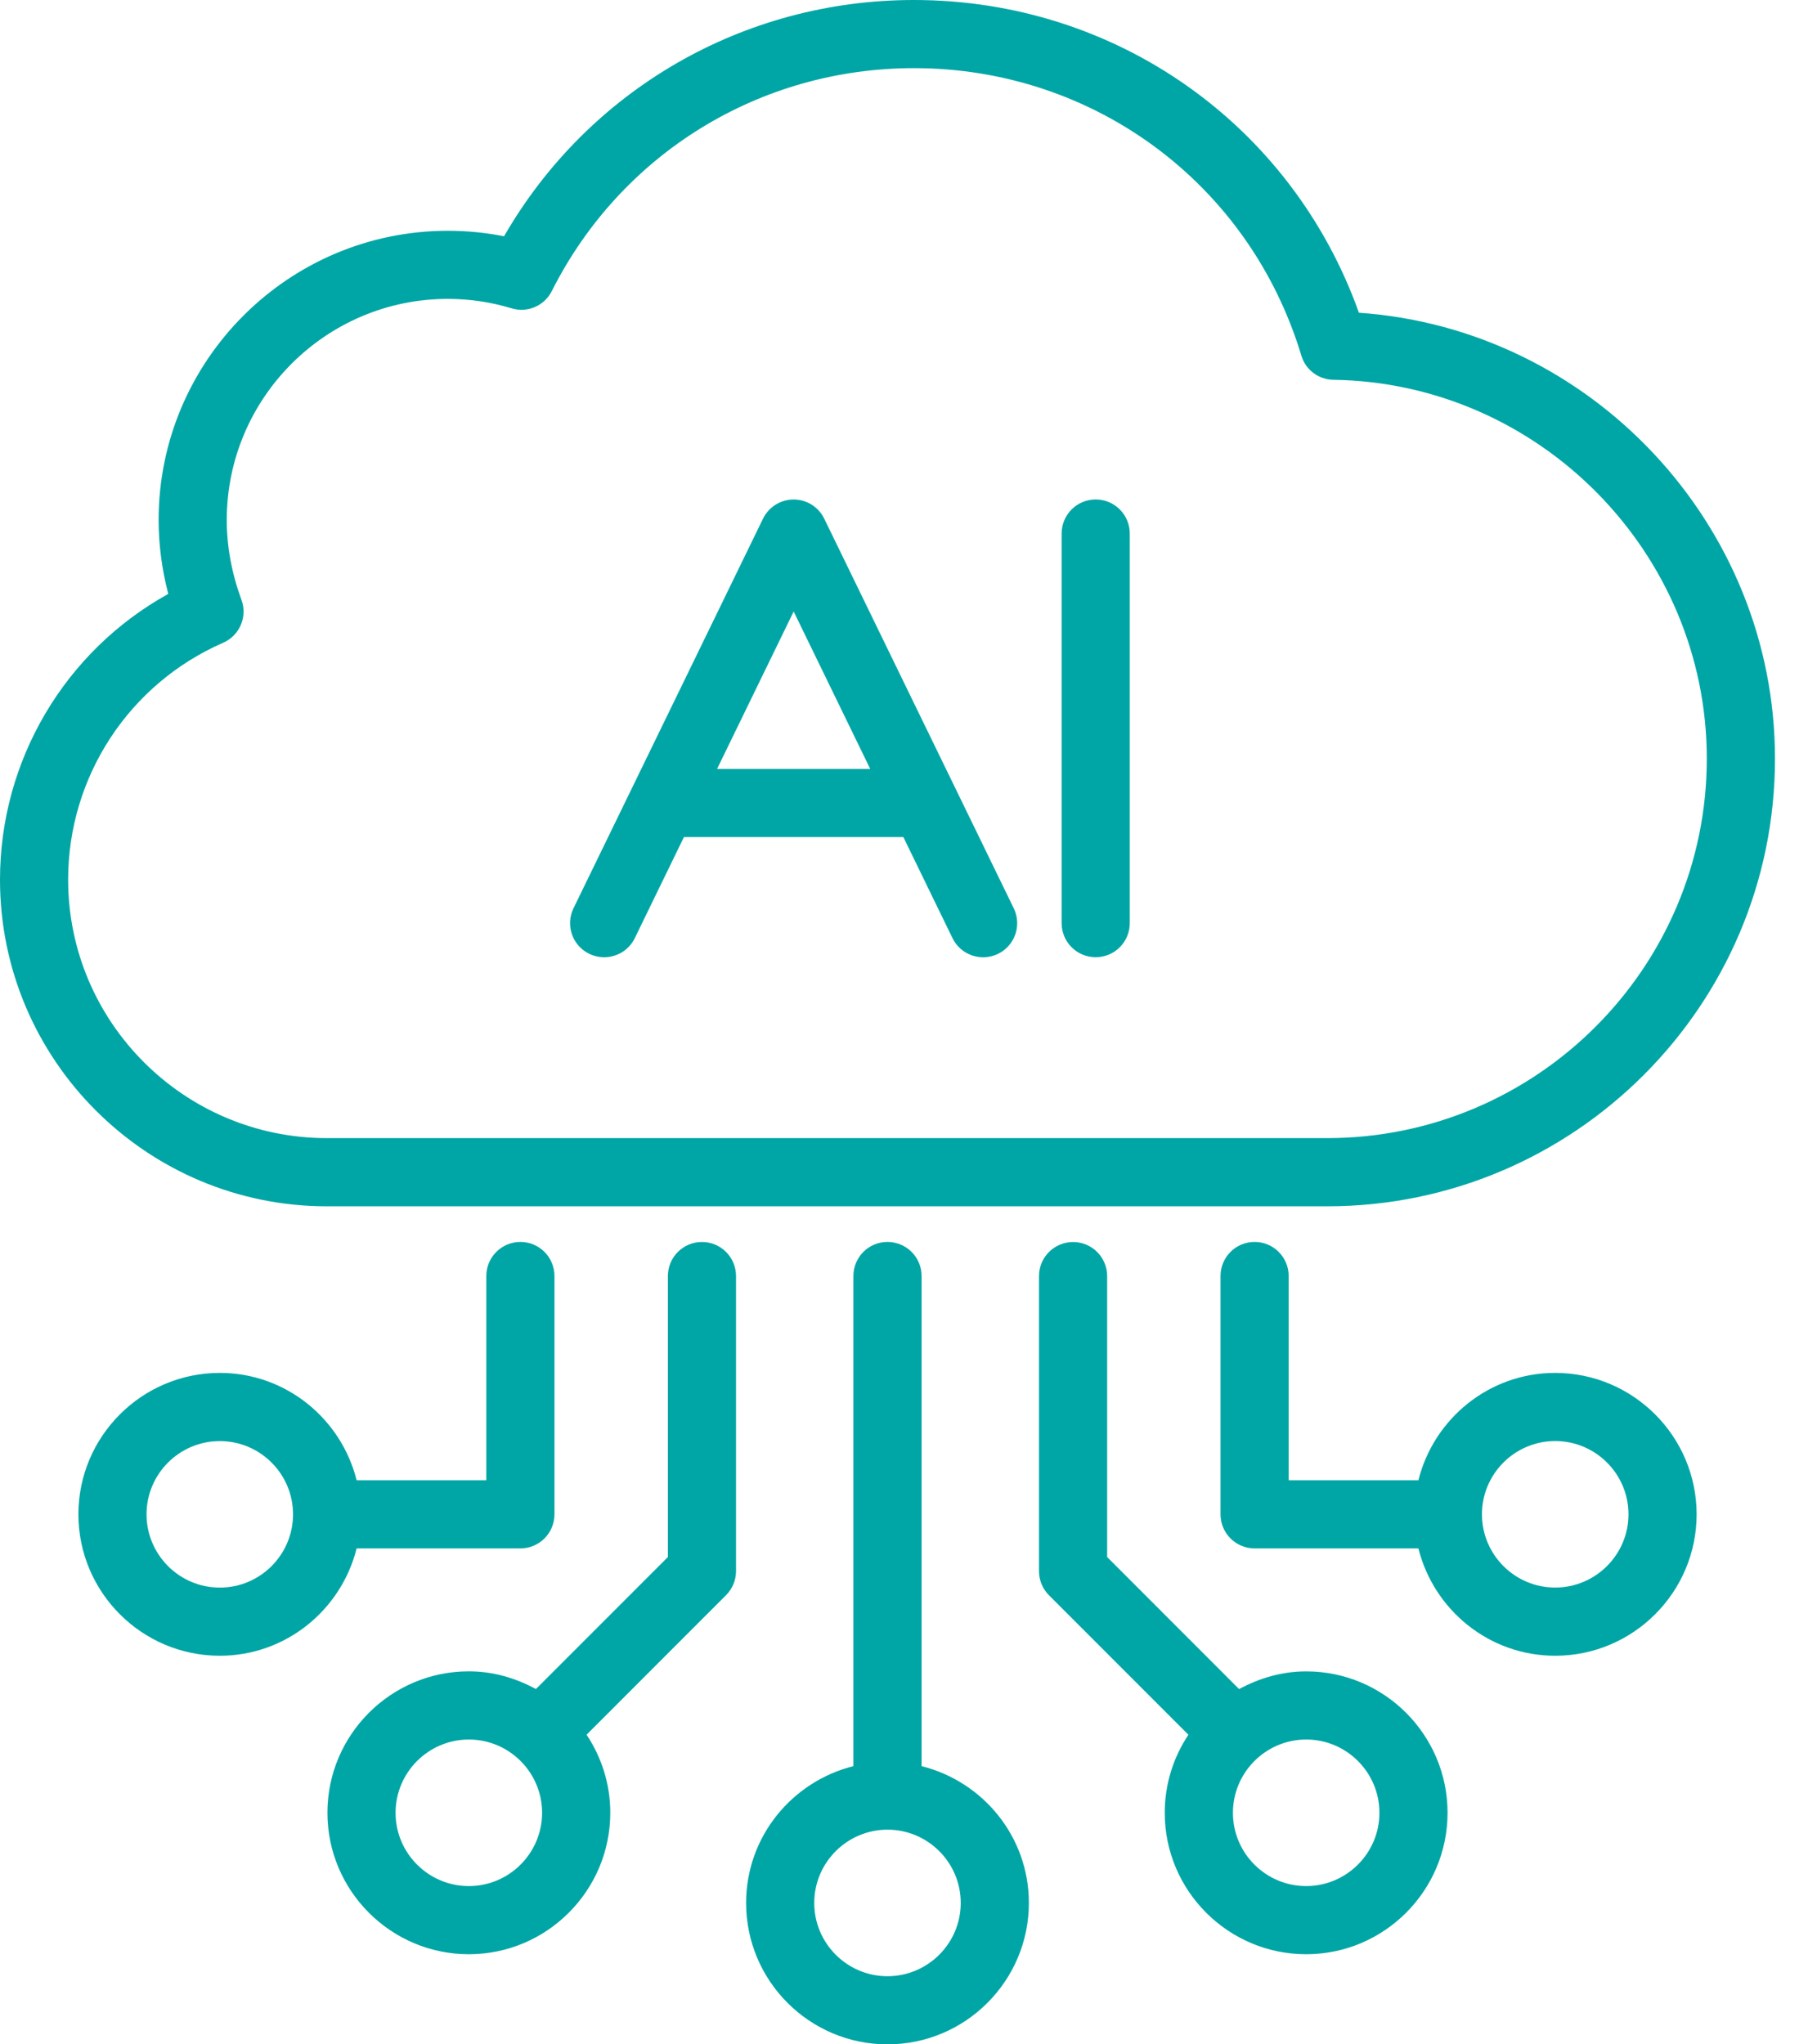
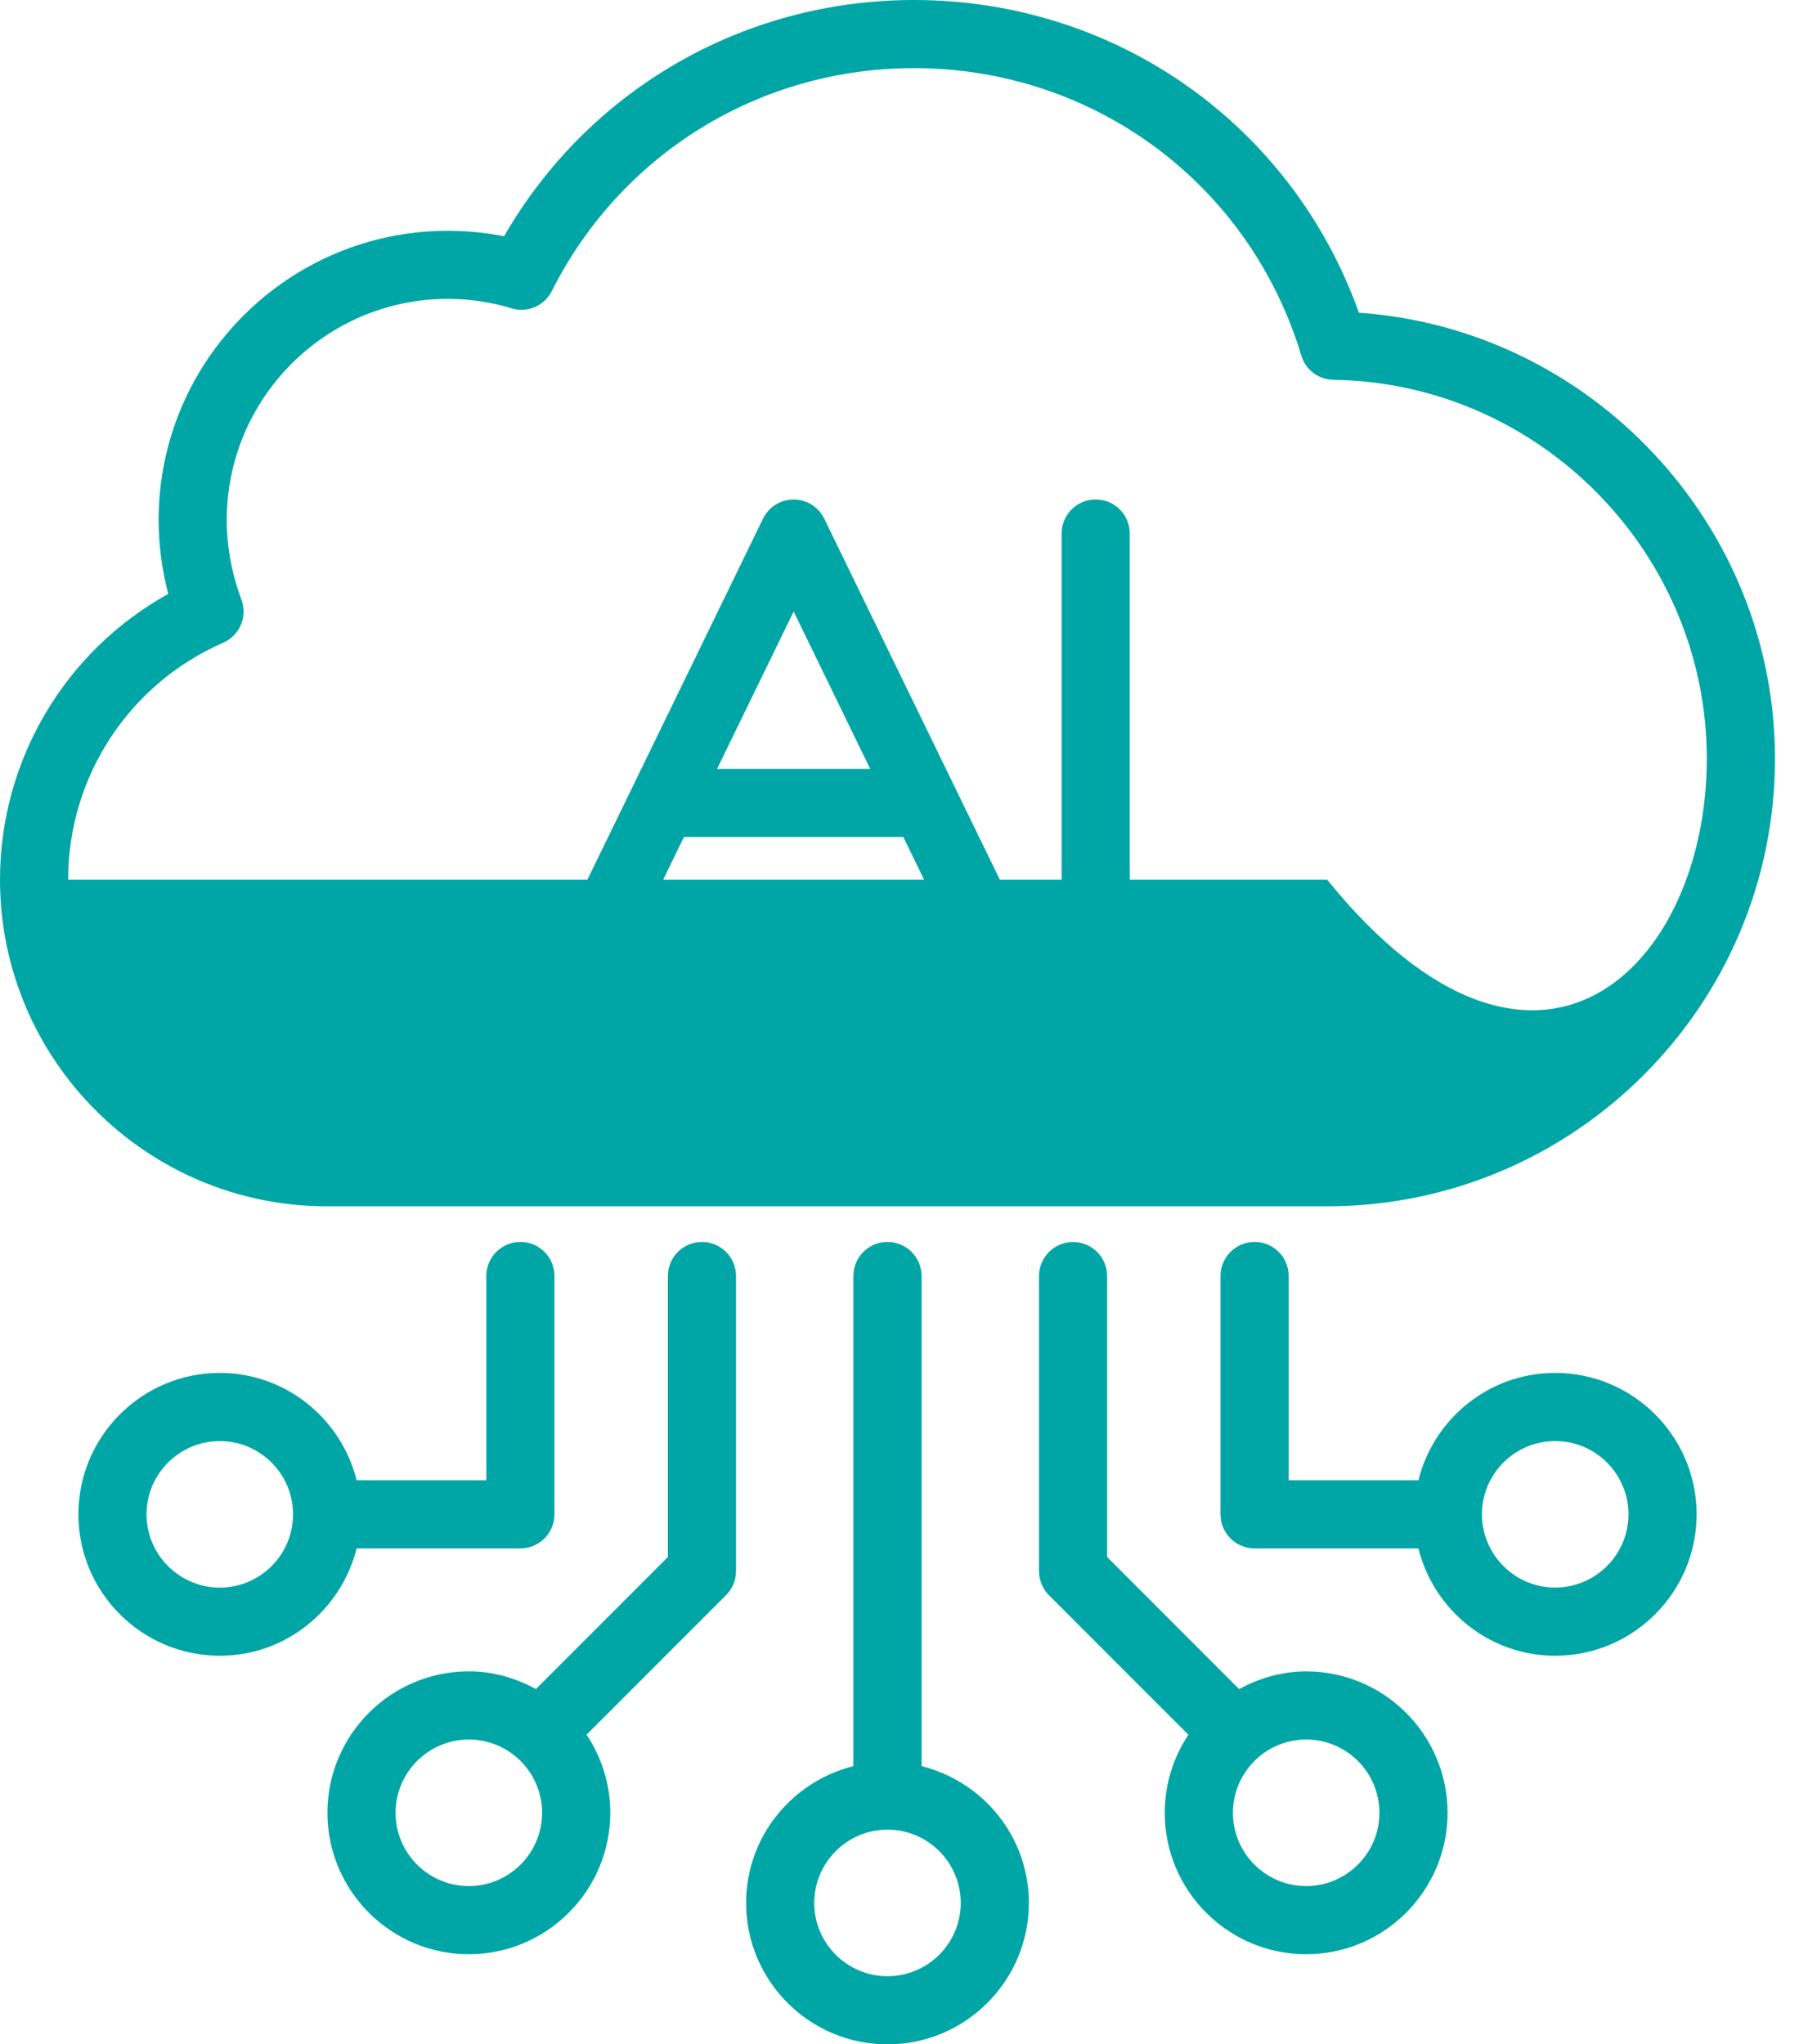
<svg xmlns="http://www.w3.org/2000/svg" width="40" height="45" viewBox="0 0 40 45" fill="none">
-   <path d="M19.537 27.337C19.952 27.337 20.288 27.673 20.288 28.087V38.876C21.641 39.214 22.65 40.43 22.65 41.887C22.65 43.603 21.253 45 19.537 45C17.821 45 16.425 43.604 16.425 41.887C16.425 40.431 17.434 39.214 18.787 38.876V28.087C18.787 27.673 19.122 27.337 19.537 27.337ZM19.537 40.274C18.648 40.275 17.925 40.998 17.925 41.887C17.925 42.776 18.648 43.5 19.537 43.5C20.426 43.5 21.15 42.776 21.15 41.887C21.15 40.997 20.426 40.274 19.537 40.274ZM15.453 27.338C15.868 27.338 16.203 27.674 16.203 28.088V34.584C16.203 34.783 16.123 34.973 15.982 35.114L12.913 38.184C13.241 38.676 13.435 39.267 13.435 39.902C13.434 41.619 12.037 43.016 10.321 43.016C8.605 43.016 7.208 41.619 7.208 39.902C7.208 38.186 8.605 36.789 10.321 36.789C10.858 36.789 11.357 36.939 11.798 37.179L14.703 34.273V28.088C14.703 27.674 15.038 27.338 15.453 27.338ZM23.623 27.339C24.038 27.339 24.373 27.675 24.373 28.089V34.273L27.278 37.18C27.72 36.94 28.218 36.79 28.755 36.79C30.471 36.79 31.867 38.186 31.867 39.903C31.867 41.62 30.47 43.016 28.754 43.016C27.038 43.016 25.641 41.62 25.641 39.903C25.641 39.268 25.834 38.677 26.162 38.185L23.093 35.115C22.952 34.975 22.873 34.783 22.873 34.584V28.089C22.873 27.675 23.208 27.339 23.623 27.339ZM10.321 38.29C9.432 38.29 8.708 39.014 8.708 39.903C8.708 40.792 9.432 41.516 10.321 41.516C11.21 41.516 11.933 40.792 11.934 39.903C11.934 39.014 11.21 38.29 10.321 38.29ZM28.755 38.29C27.866 38.29 27.142 39.014 27.142 39.903C27.142 40.792 27.865 41.516 28.755 41.516C29.643 41.515 30.367 40.792 30.367 39.903C30.367 39.014 29.644 38.29 28.755 38.29ZM11.456 27.337C11.871 27.337 12.206 27.673 12.206 28.087V33.333C12.206 33.747 11.871 34.083 11.456 34.083H7.851C7.512 35.436 6.295 36.446 4.839 36.446C3.123 36.446 1.726 35.049 1.726 33.333C1.726 31.617 3.123 30.22 4.839 30.22C6.295 30.22 7.512 31.23 7.851 32.583H10.706V28.087C10.706 27.673 11.041 27.337 11.456 27.337ZM27.619 27.337C28.034 27.337 28.369 27.673 28.369 28.087V32.583H31.225C31.563 31.23 32.78 30.22 34.236 30.22C35.953 30.22 37.349 31.617 37.35 33.333C37.35 35.049 35.953 36.446 34.236 36.446C32.78 36.446 31.563 35.436 31.225 34.083H27.619C27.204 34.083 26.869 33.747 26.869 33.333V28.087C26.869 27.673 27.204 27.337 27.619 27.337ZM4.839 31.721C3.95 31.721 3.226 32.443 3.226 33.333C3.226 34.222 3.95 34.946 4.839 34.946C5.728 34.946 6.451 34.222 6.451 33.333C6.451 32.444 5.728 31.721 4.839 31.721ZM34.236 31.72C33.348 31.72 32.624 32.443 32.624 33.332C32.624 34.221 33.347 34.945 34.236 34.945C35.125 34.945 35.85 34.221 35.85 33.332C35.849 32.443 35.126 31.72 34.236 31.72ZM20.12 0C24.566 0 28.438 2.744 29.916 6.884C35.014 7.237 39.075 11.533 39.075 16.7C39.075 22.133 34.652 26.553 29.216 26.553H7.196C3.229 26.553 3.36584e-05 23.328 0 19.363C0 16.73 1.434 14.329 3.704 13.073C3.564 12.534 3.492 11.989 3.492 11.447C3.492 7.937 6.349 5.08 9.859 5.08C10.276 5.08 10.69 5.12 11.096 5.201C12.956 1.978 16.361 8.96759e-05 20.12 0ZM20.12 1.5C16.727 1.5 13.672 3.38 12.148 6.406C11.984 6.733 11.609 6.894 11.26 6.786C10.807 6.649 10.335 6.579 9.858 6.579C7.175 6.579 4.992 8.763 4.992 11.446C4.992 12.029 5.101 12.619 5.315 13.202C5.453 13.575 5.275 13.991 4.911 14.149C2.839 15.053 1.5 17.098 1.5 19.362C1.5 22.499 4.055 25.052 7.196 25.052H29.215C33.824 25.052 37.574 21.304 37.574 16.699C37.574 12.166 33.886 8.426 29.354 8.36C29.027 8.356 28.741 8.14 28.648 7.827C27.507 4.043 24.079 1.5 20.12 1.5ZM17.472 10.995C17.758 10.995 18.02 11.159 18.145 11.417L22.317 19.993C22.498 20.366 22.343 20.815 21.971 20.996C21.598 21.177 21.148 21.021 20.968 20.649L19.887 18.426H15.056L13.975 20.649C13.846 20.916 13.577 21.071 13.299 21.071C13.189 21.071 13.077 21.046 12.972 20.995C12.599 20.814 12.444 20.366 12.625 19.993L16.797 11.417C16.923 11.159 17.185 10.995 17.472 10.995ZM24.121 10.994C24.536 10.994 24.871 11.33 24.871 11.744V20.32C24.871 20.734 24.536 21.07 24.121 21.07C23.706 21.07 23.371 20.734 23.371 20.32V11.744C23.371 11.33 23.706 10.994 24.121 10.994ZM15.786 16.925H19.157L17.472 13.46L15.786 16.925Z" fill="#00A6A5" />
+   <path d="M19.537 27.337C19.952 27.337 20.288 27.673 20.288 28.087V38.876C21.641 39.214 22.65 40.43 22.65 41.887C22.65 43.603 21.253 45 19.537 45C17.821 45 16.425 43.604 16.425 41.887C16.425 40.431 17.434 39.214 18.787 38.876V28.087C18.787 27.673 19.122 27.337 19.537 27.337ZM19.537 40.274C18.648 40.275 17.925 40.998 17.925 41.887C17.925 42.776 18.648 43.5 19.537 43.5C20.426 43.5 21.15 42.776 21.15 41.887C21.15 40.997 20.426 40.274 19.537 40.274ZM15.453 27.338C15.868 27.338 16.203 27.674 16.203 28.088V34.584C16.203 34.783 16.123 34.973 15.982 35.114L12.913 38.184C13.241 38.676 13.435 39.267 13.435 39.902C13.434 41.619 12.037 43.016 10.321 43.016C8.605 43.016 7.208 41.619 7.208 39.902C7.208 38.186 8.605 36.789 10.321 36.789C10.858 36.789 11.357 36.939 11.798 37.179L14.703 34.273V28.088C14.703 27.674 15.038 27.338 15.453 27.338ZM23.623 27.339C24.038 27.339 24.373 27.675 24.373 28.089V34.273L27.278 37.18C27.72 36.94 28.218 36.79 28.755 36.79C30.471 36.79 31.867 38.186 31.867 39.903C31.867 41.62 30.47 43.016 28.754 43.016C27.038 43.016 25.641 41.62 25.641 39.903C25.641 39.268 25.834 38.677 26.162 38.185L23.093 35.115C22.952 34.975 22.873 34.783 22.873 34.584V28.089C22.873 27.675 23.208 27.339 23.623 27.339ZM10.321 38.29C9.432 38.29 8.708 39.014 8.708 39.903C8.708 40.792 9.432 41.516 10.321 41.516C11.21 41.516 11.933 40.792 11.934 39.903C11.934 39.014 11.21 38.29 10.321 38.29ZM28.755 38.29C27.866 38.29 27.142 39.014 27.142 39.903C27.142 40.792 27.865 41.516 28.755 41.516C29.643 41.515 30.367 40.792 30.367 39.903C30.367 39.014 29.644 38.29 28.755 38.29ZM11.456 27.337C11.871 27.337 12.206 27.673 12.206 28.087V33.333C12.206 33.747 11.871 34.083 11.456 34.083H7.851C7.512 35.436 6.295 36.446 4.839 36.446C3.123 36.446 1.726 35.049 1.726 33.333C1.726 31.617 3.123 30.22 4.839 30.22C6.295 30.22 7.512 31.23 7.851 32.583H10.706V28.087C10.706 27.673 11.041 27.337 11.456 27.337ZM27.619 27.337C28.034 27.337 28.369 27.673 28.369 28.087V32.583H31.225C31.563 31.23 32.78 30.22 34.236 30.22C35.953 30.22 37.349 31.617 37.35 33.333C37.35 35.049 35.953 36.446 34.236 36.446C32.78 36.446 31.563 35.436 31.225 34.083H27.619C27.204 34.083 26.869 33.747 26.869 33.333V28.087C26.869 27.673 27.204 27.337 27.619 27.337ZM4.839 31.721C3.95 31.721 3.226 32.443 3.226 33.333C3.226 34.222 3.95 34.946 4.839 34.946C5.728 34.946 6.451 34.222 6.451 33.333C6.451 32.444 5.728 31.721 4.839 31.721ZM34.236 31.72C33.348 31.72 32.624 32.443 32.624 33.332C32.624 34.221 33.347 34.945 34.236 34.945C35.125 34.945 35.85 34.221 35.85 33.332C35.849 32.443 35.126 31.72 34.236 31.72ZM20.12 0C24.566 0 28.438 2.744 29.916 6.884C35.014 7.237 39.075 11.533 39.075 16.7C39.075 22.133 34.652 26.553 29.216 26.553H7.196C3.229 26.553 3.36584e-05 23.328 0 19.363C0 16.73 1.434 14.329 3.704 13.073C3.564 12.534 3.492 11.989 3.492 11.447C3.492 7.937 6.349 5.08 9.859 5.08C10.276 5.08 10.69 5.12 11.096 5.201C12.956 1.978 16.361 8.96759e-05 20.12 0ZM20.12 1.5C16.727 1.5 13.672 3.38 12.148 6.406C11.984 6.733 11.609 6.894 11.26 6.786C10.807 6.649 10.335 6.579 9.858 6.579C7.175 6.579 4.992 8.763 4.992 11.446C4.992 12.029 5.101 12.619 5.315 13.202C5.453 13.575 5.275 13.991 4.911 14.149C2.839 15.053 1.5 17.098 1.5 19.362H29.215C33.824 25.052 37.574 21.304 37.574 16.699C37.574 12.166 33.886 8.426 29.354 8.36C29.027 8.356 28.741 8.14 28.648 7.827C27.507 4.043 24.079 1.5 20.12 1.5ZM17.472 10.995C17.758 10.995 18.02 11.159 18.145 11.417L22.317 19.993C22.498 20.366 22.343 20.815 21.971 20.996C21.598 21.177 21.148 21.021 20.968 20.649L19.887 18.426H15.056L13.975 20.649C13.846 20.916 13.577 21.071 13.299 21.071C13.189 21.071 13.077 21.046 12.972 20.995C12.599 20.814 12.444 20.366 12.625 19.993L16.797 11.417C16.923 11.159 17.185 10.995 17.472 10.995ZM24.121 10.994C24.536 10.994 24.871 11.33 24.871 11.744V20.32C24.871 20.734 24.536 21.07 24.121 21.07C23.706 21.07 23.371 20.734 23.371 20.32V11.744C23.371 11.33 23.706 10.994 24.121 10.994ZM15.786 16.925H19.157L17.472 13.46L15.786 16.925Z" fill="#00A6A5" />
</svg>